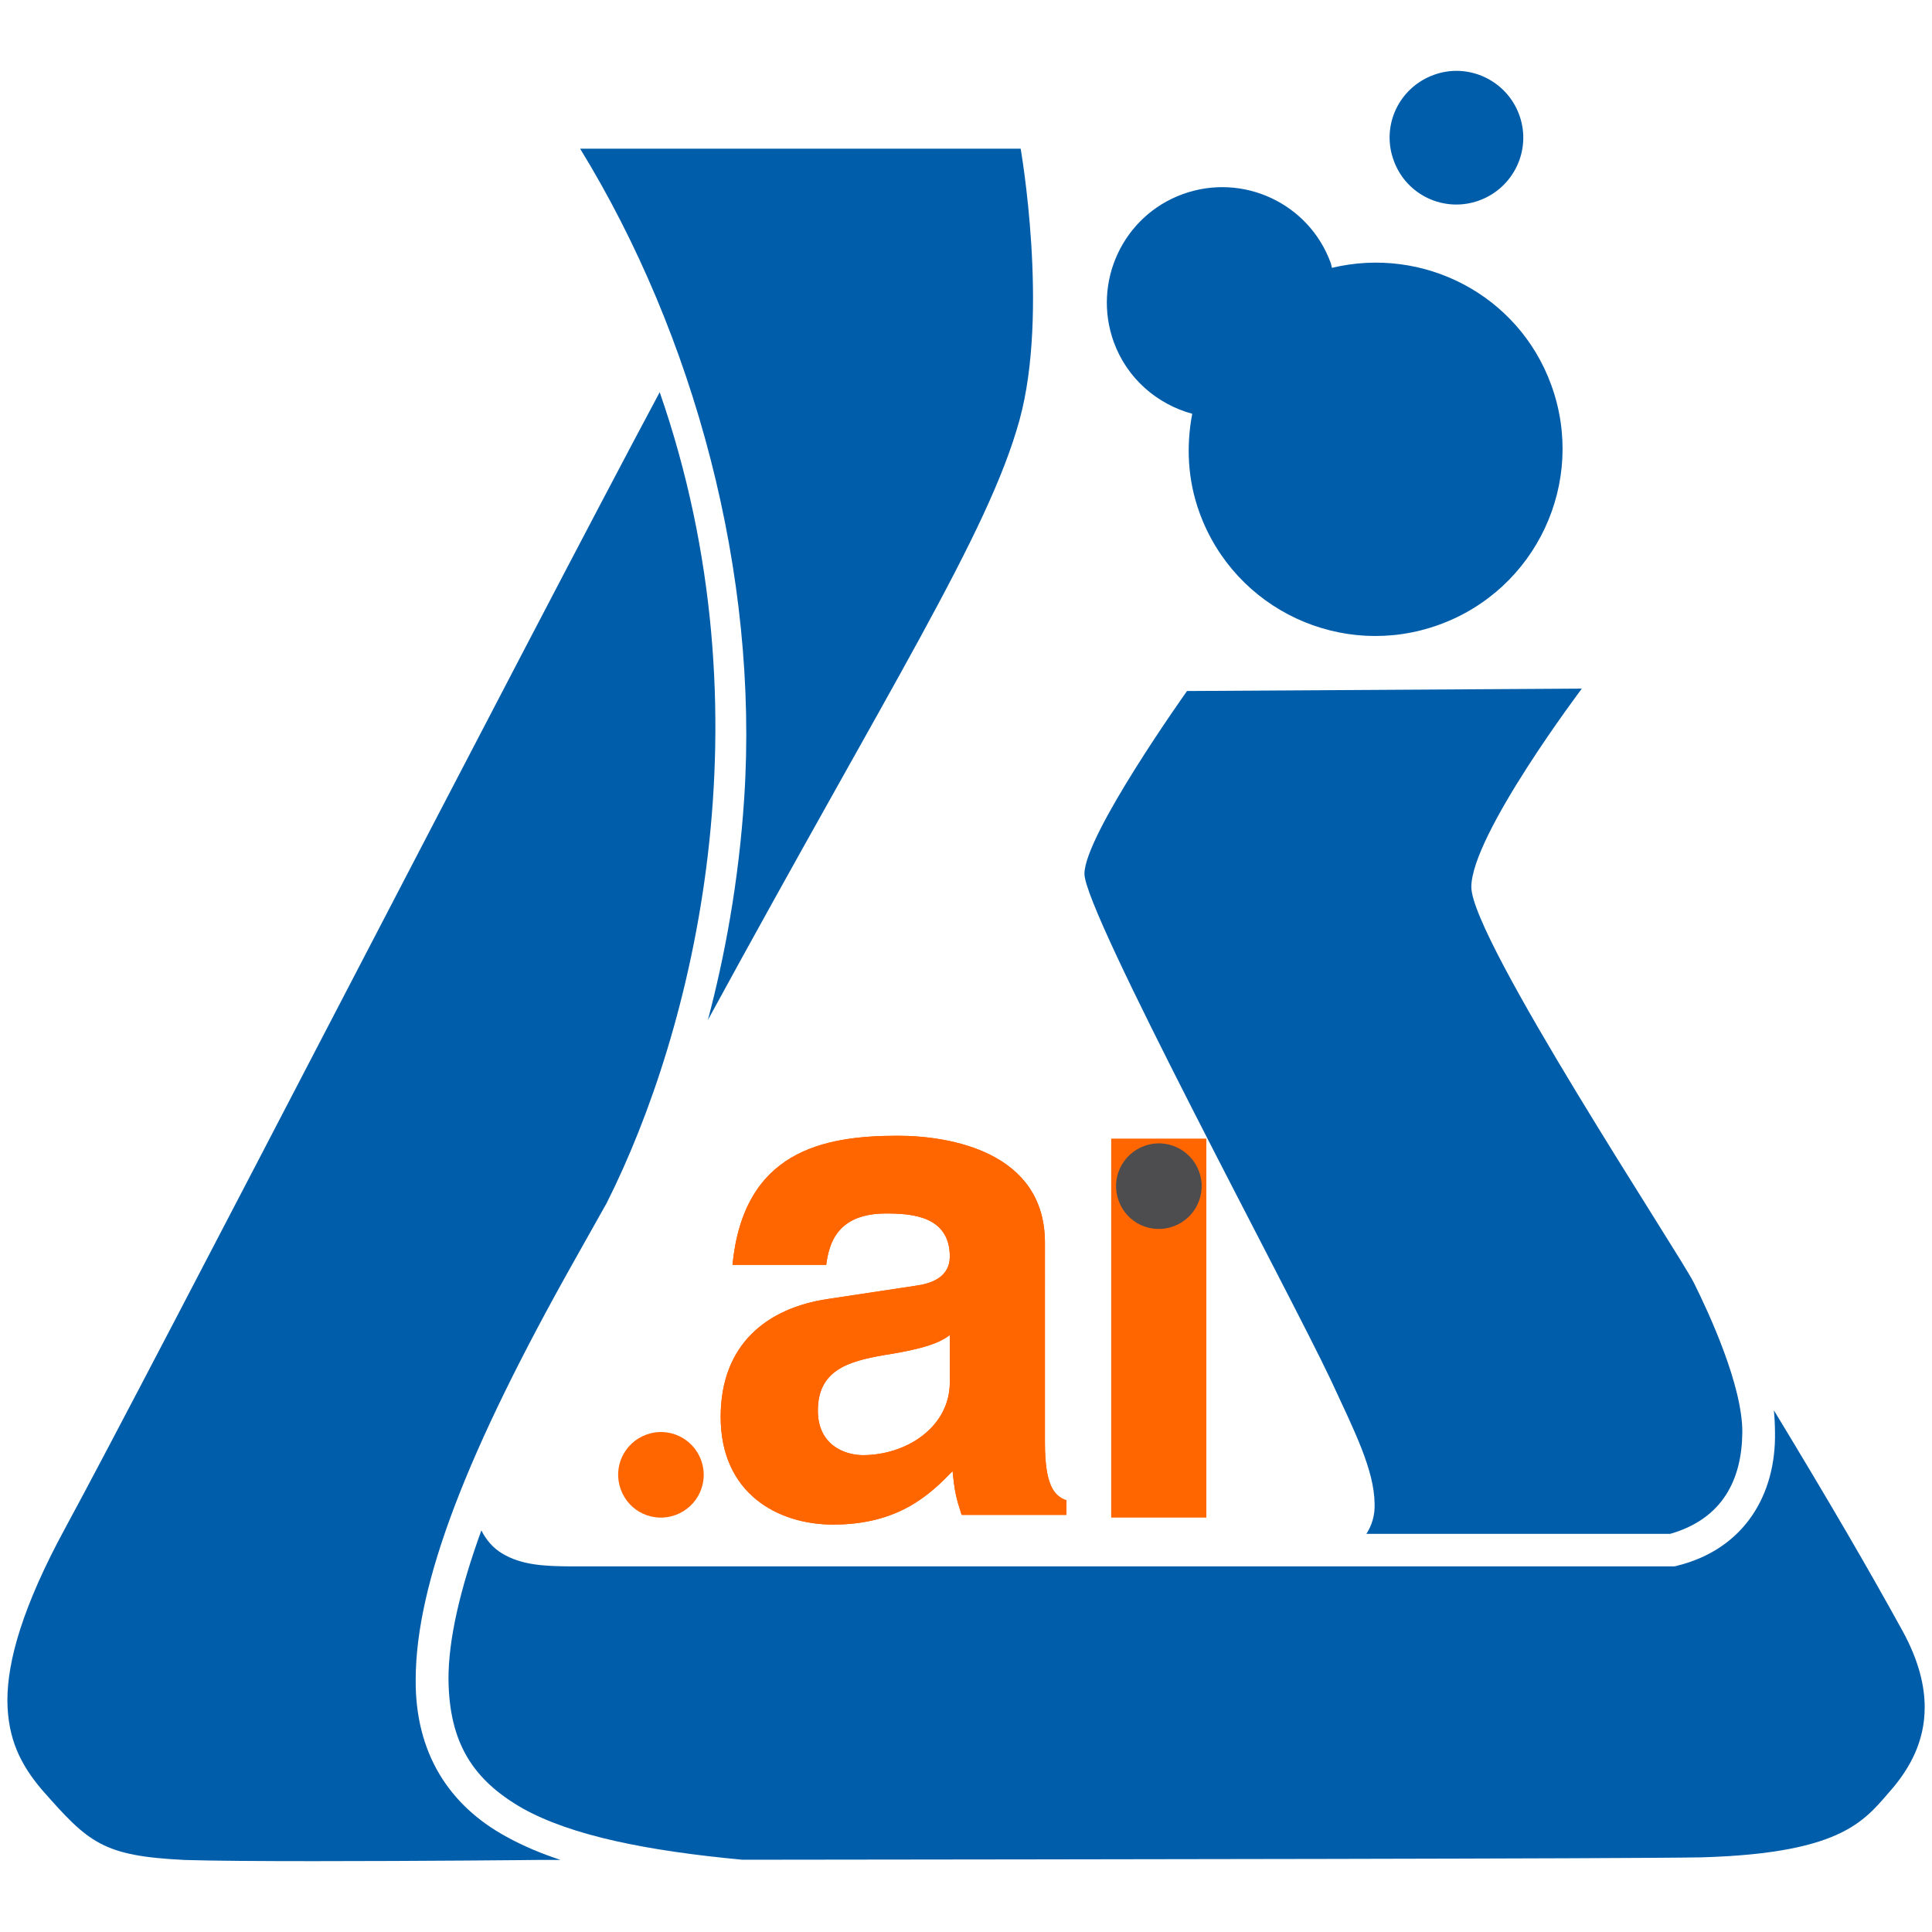
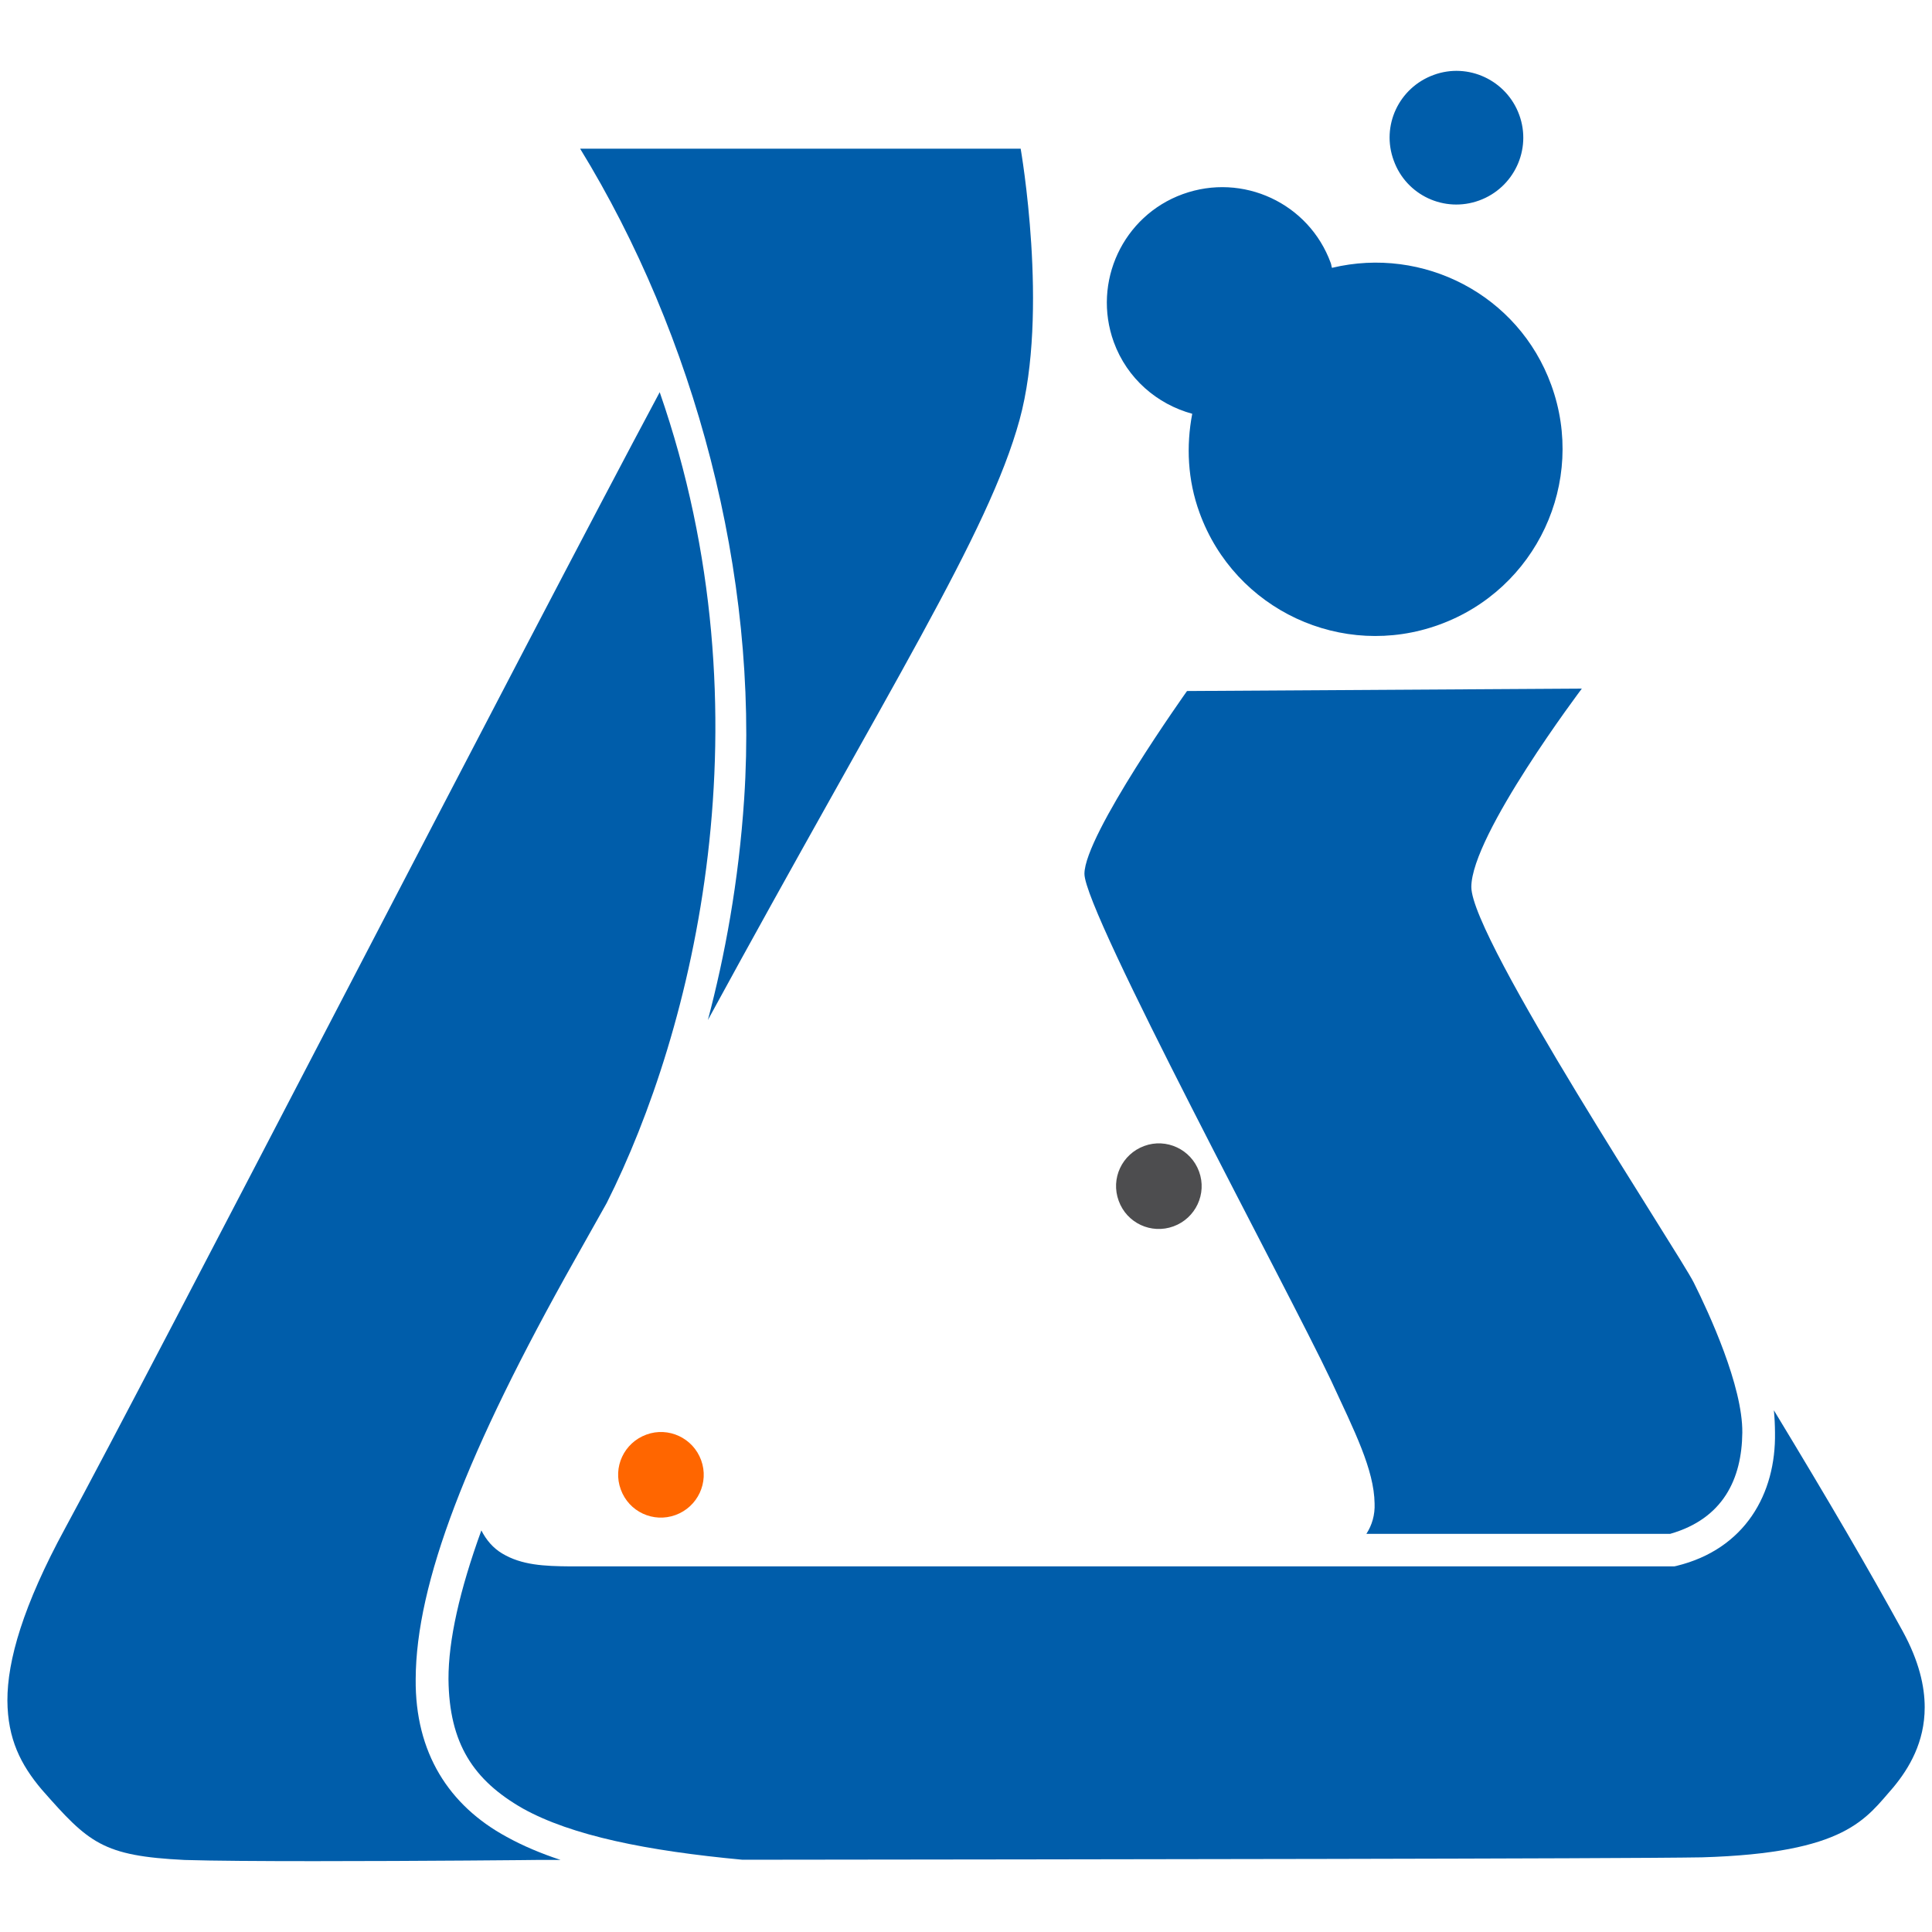
<svg xmlns="http://www.w3.org/2000/svg" xmlns:xlink="http://www.w3.org/1999/xlink" width="82" height="82" enable-background="new 0 0 612 792" version="1.1" viewBox="0 0 82 82" xml:space="preserve">
  <defs>
    <clipPath id="SVGID_2_-6">
      <use width="100%" height="100%" overflow="visible" xlink:href="#SVGID_1_" />
    </clipPath>
  </defs>
  <g transform="translate(-136.66 -342.54)">
    <defs>
      <rect id="SVGID_1_" width="612" height="792" />
    </defs>
    <clipPath id="SVGID_2_">
      <use width="100%" height="100%" overflow="visible" xlink:href="#SVGID_1_" />
    </clipPath>
    <g fill="#005daa">
      <path transform="translate(-11.06)" d="m208.57 345.72c-1.479 0.54-2.241 2.162-1.694 3.638 0.533 1.472 2.155 2.228 3.628 1.69 1.47-0.536 2.234-2.161 1.698-3.629-0.535-1.476-2.17-2.237-3.632-1.699m-4.317 8.188c-0.025-0.066-0.025-0.134-0.052-0.205-0.926-2.539-3.733-3.846-6.28-2.924-2.54 0.921-3.848 3.733-2.93 6.276 0.566 1.557 1.845 2.642 3.331 3.047-0.259 1.361-0.2 2.806 0.311 4.203 1.498 4.123 6.055 6.248 10.174 4.748 4.122-1.497 6.254-6.053 4.752-10.175-1.393-3.833-5.434-5.899-9.306-4.97" clip-path="url(#SVGID_2_)" />
      <path transform="translate(-11.06)" d="m219.61 396.98c-0.635-1.27-9.442-14.588-9.442-16.793s4.69-8.42 4.69-8.42l-16.757 0.102s-4.354 6.113-4.354 7.758c0 1.646 8.649 17.656 10.46 21.49 1.007 2.175 1.833 3.794 1.855 5.237 0.019 0.482-0.107 0.913-0.348 1.287h12.894c2.239-0.64 3.041-2.321 3.061-4.296 0.02-1.974-1.418-5.083-2.059-6.365" clip-path="url(#SVGID_2_)" />
      <path transform="translate(-11.06)" d="m228.48 411.78c-1.467-2.67-3.063-5.407-5.471-9.383 0.031 0.319 0.045 0.635 0.047 0.944 0.047 2.596-1.271 4.953-4.182 5.661l-0.091 0.02h-46.852c-1.103-9e-3 -2.069-0.048-2.901-0.55-0.383-0.23-0.67-0.565-0.88-0.977-0.925 2.555-1.4 4.666-1.395 6.315 0.028 2.729 1.058 4.287 3.15 5.485 2.082 1.159 5.273 1.799 9.326 2.178 14.965-0.017 37.315-0.041 40.725-0.102 6.147-0.181 6.953-1.643 8.132-2.982 0.662-0.802 1.322-1.907 1.322-3.384 0-0.897-0.24-1.959-0.93-3.225" clip-path="url(#SVGID_2_)" />
      <path transform="translate(-11.06)" d="m173.47 393.6c3.666-7.288 7.032-20.654 2.25-34.414-5.391 10.074-21.773 41.855-25.229 48.205-1.796 3.302-2.46 5.628-2.457 7.325 0.011 1.629 0.564 2.721 1.46 3.781 1.993 2.265 2.574 2.815 6.069 2.986 1.174 0.037 3.247 0.05 5.485 0.05 4.472 0 9.59-0.05 9.608-0.053h0.853c-0.835-0.276-1.598-0.598-2.285-0.978-2.452-1.33-3.89-3.573-3.861-6.694 0.015-4.055 2.156-9.64 6.765-17.82 0.455-0.804 0.901-1.599 1.342-2.388" clip-path="url(#SVGID_2_)" />
      <path transform="translate(-11.06)" d="m191.04 348.85h-18.698c4.857 7.915 7.591 18.051 6.964 27.578-0.233 3.544-0.826 6.702-1.541 9.404 7.75-14.226 11.904-20.646 13.228-25.472 1.259-4.591 0.047-11.51 0.047-11.51" clip-path="url(#SVGID_2_)" />
    </g>
  </g>
  <g transform="matrix(.751 0 0 .751 -210.01 21.011)">
    <g transform="translate(-127.79,-325.54)" fill="#f60">
      <path d="m443.96 378.64c-1.261 0.461-1.911 1.844-1.445 3.103 0.455 1.255 1.838 1.9 3.094 1.441 1.254-0.457 1.905-1.843 1.448-3.095-0.456-1.259-1.851-1.908-3.097-1.449" stroke-width=".853" />
-       <path transform="matrix(.559 0 0 .559 212.52 147.26)" d="m454.32 414.73c0 4.423 0.984 5.406 2.176 5.827v1.475h-10.599c-0.563-1.756-0.702-2.316-0.913-4.423-2.246 2.316-5.406 5.405-12.074 5.405-5.616 0-11.373-3.16-11.373-10.882 0-7.301 4.633-11.021 10.882-11.933l8.845-1.335c1.544-0.209 3.439-0.843 3.439-2.949 0-4.141-3.932-4.352-6.458-4.352-4.913 0-5.757 3.018-6.036 5.195h-9.479c1.123-11.442 9.057-13.056 16.707-13.056 5.266 0 14.883 1.614 14.883 10.81zm-9.617-10.88c-0.982 0.771-2.598 1.403-6.668 2.035-3.651 0.632-6.67 1.544-6.67 5.615 0 3.441 2.668 4.493 4.563 4.493 4.354 0 8.775-2.808 8.775-7.37z" clip-path="url(#SVGID_2_-6)" />
-       <path transform="matrix(.559 0 0 .559 212.52 147.26)" d="m454.32 414.73c0 4.423 0.984 5.406 2.176 5.827v1.475h-10.599c-0.563-1.756-0.702-2.316-0.913-4.423-2.246 2.316-5.406 5.405-12.074 5.405-5.616 0-11.373-3.16-11.373-10.882 0-7.301 4.633-11.021 10.882-11.933l8.845-1.335c1.544-0.209 3.439-0.843 3.439-2.949 0-4.141-3.932-4.352-6.458-4.352-4.913 0-5.757 3.018-6.036 5.195h-9.479c1.123-11.442 9.057-13.056 16.707-13.056 5.266 0 14.883 1.614 14.883 10.81zm-9.617-10.88c-0.982 0.771-2.598 1.403-6.668 2.035-3.651 0.632-6.67 1.544-6.67 5.615 0 3.441 2.668 4.493 4.563 4.493 4.354 0 8.775-2.808 8.775-7.37z" clip-path="url(#SVGID_2_-6)" />
    </g>
-     <path transform="translate(-127.79,-325.54)" d="m470.23 383.33h5.377v-21.418h-5.377z" fill="#f60" stroke-width="3.138" />
    <path d="m344.31 36.787c-1.261 0.461-1.911 1.844-1.445 3.103 0.455 1.255 1.838 1.9 3.094 1.441 1.254-0.457 1.905-1.843 1.448-3.095-0.456-1.259-1.851-1.908-3.097-1.449" fill="#4d4d4f" stroke-width=".853" />
  </g>
</svg>